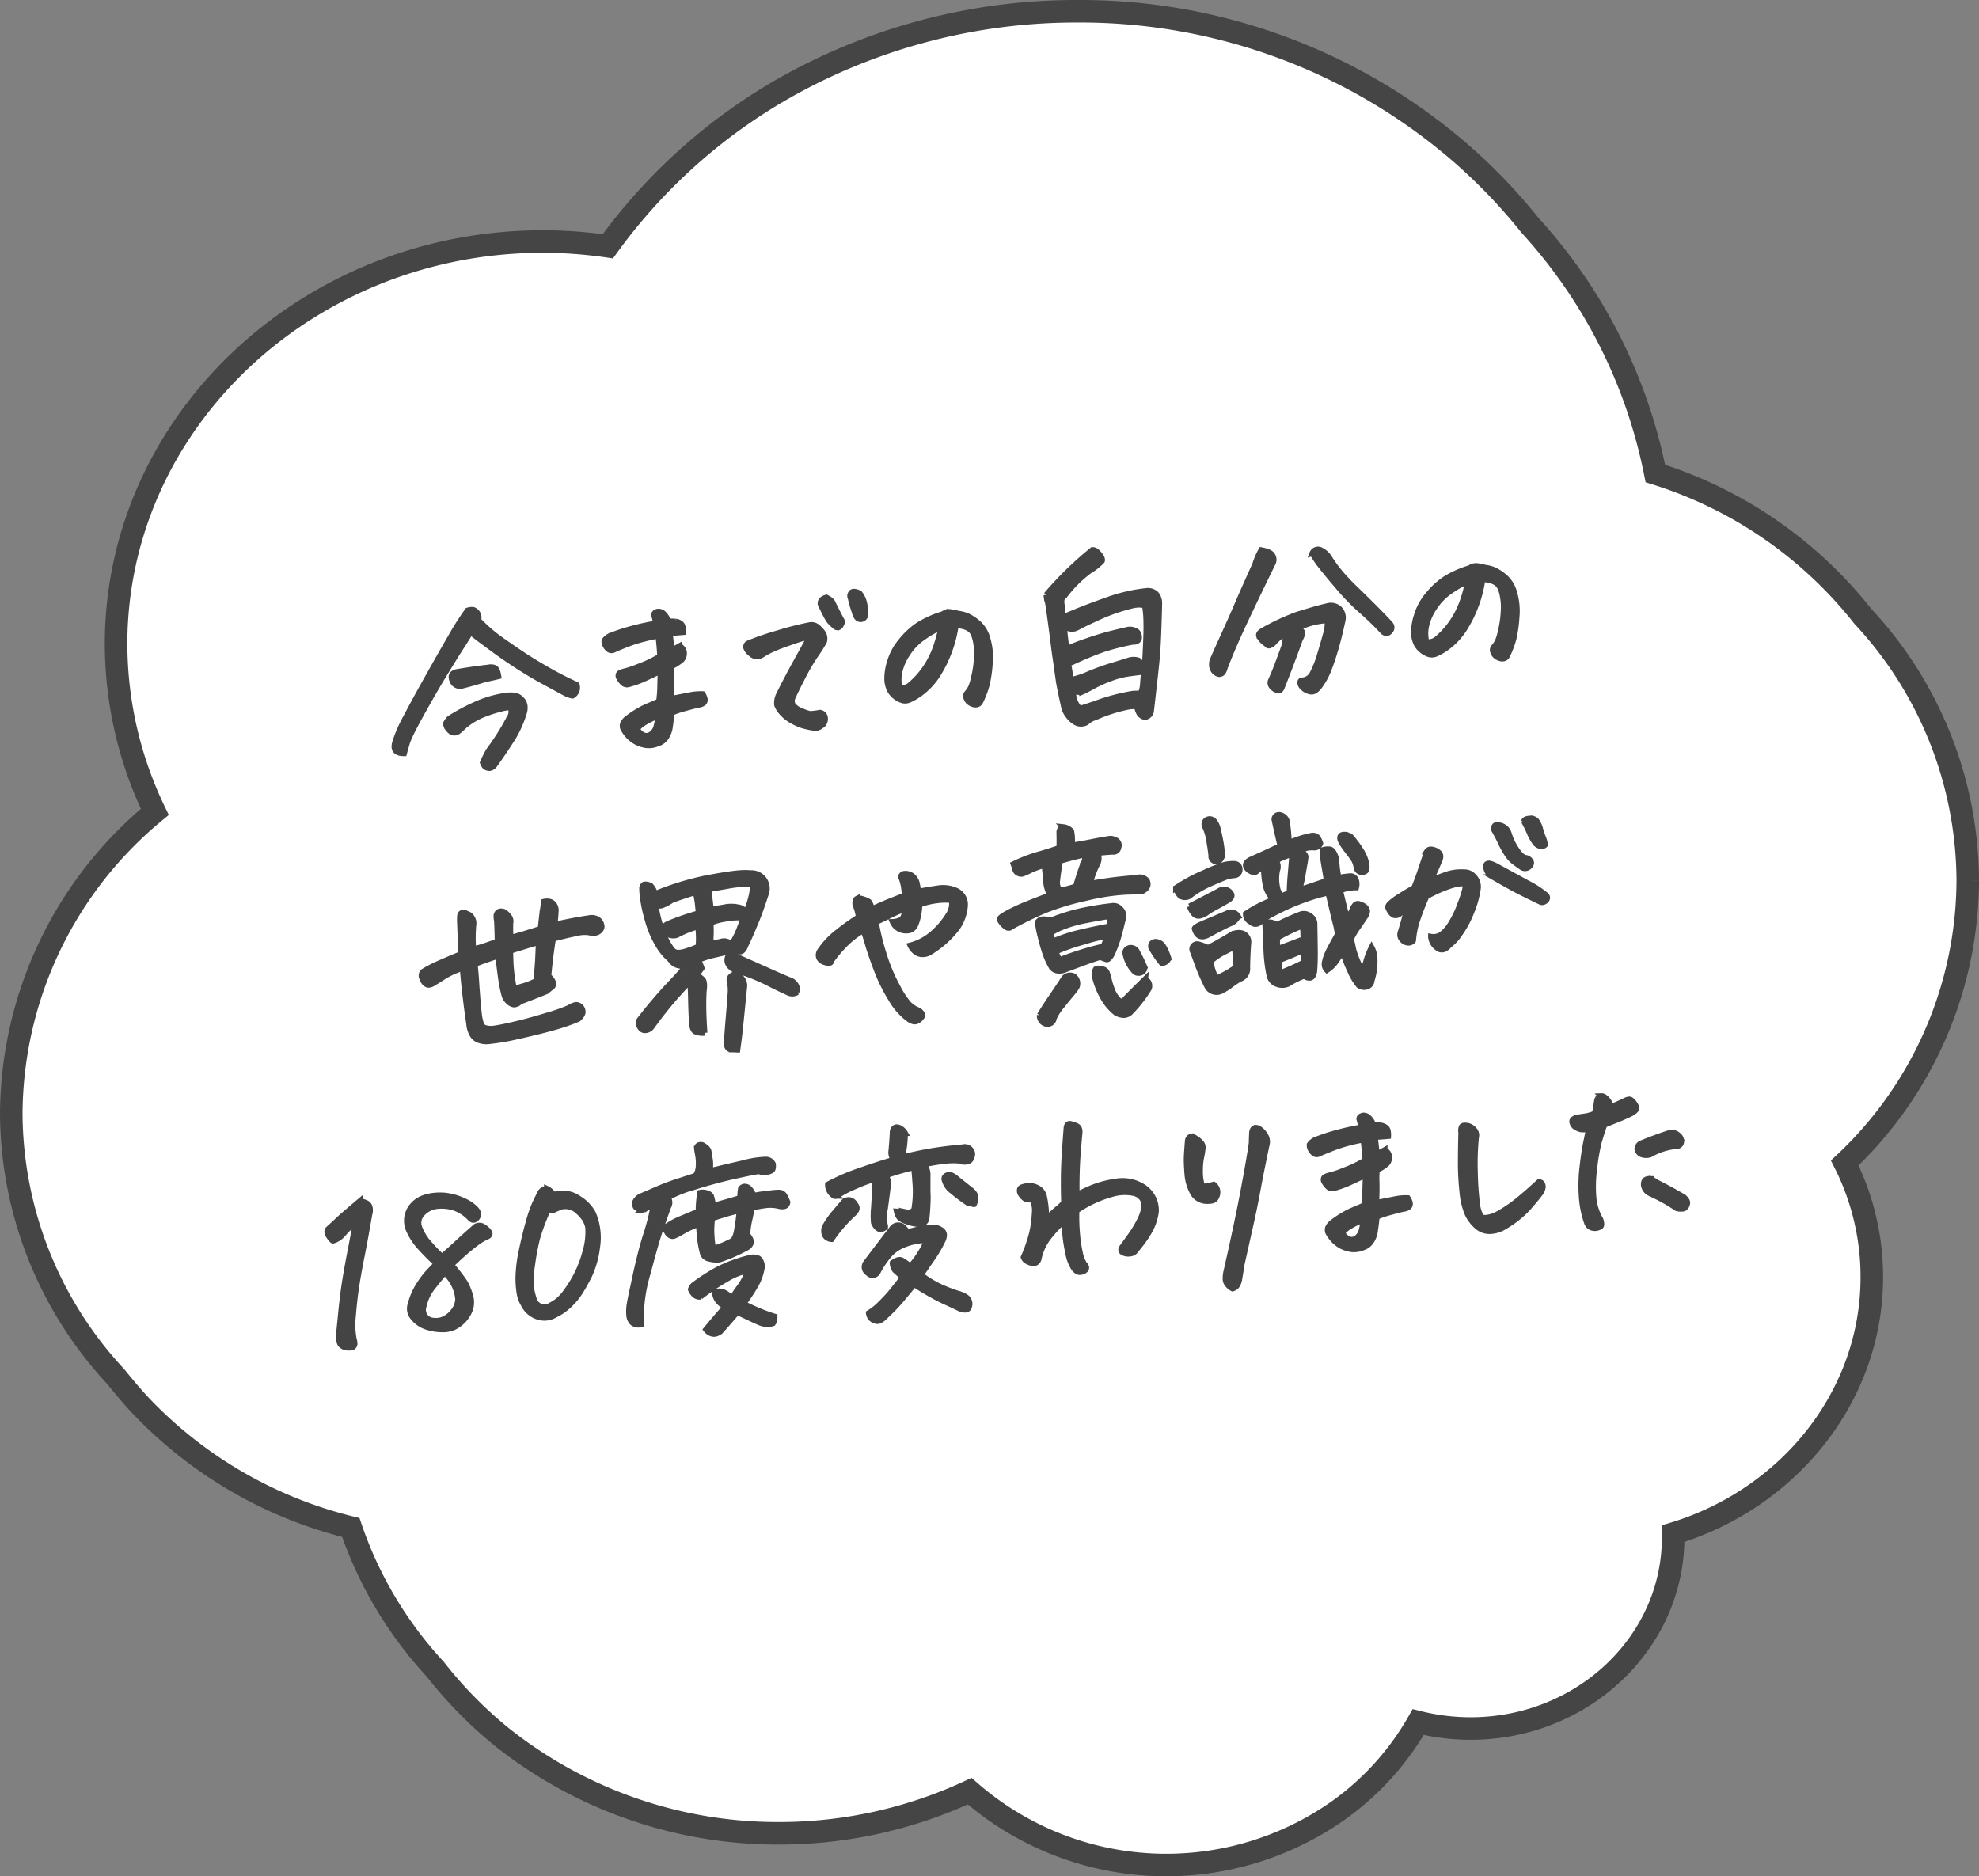
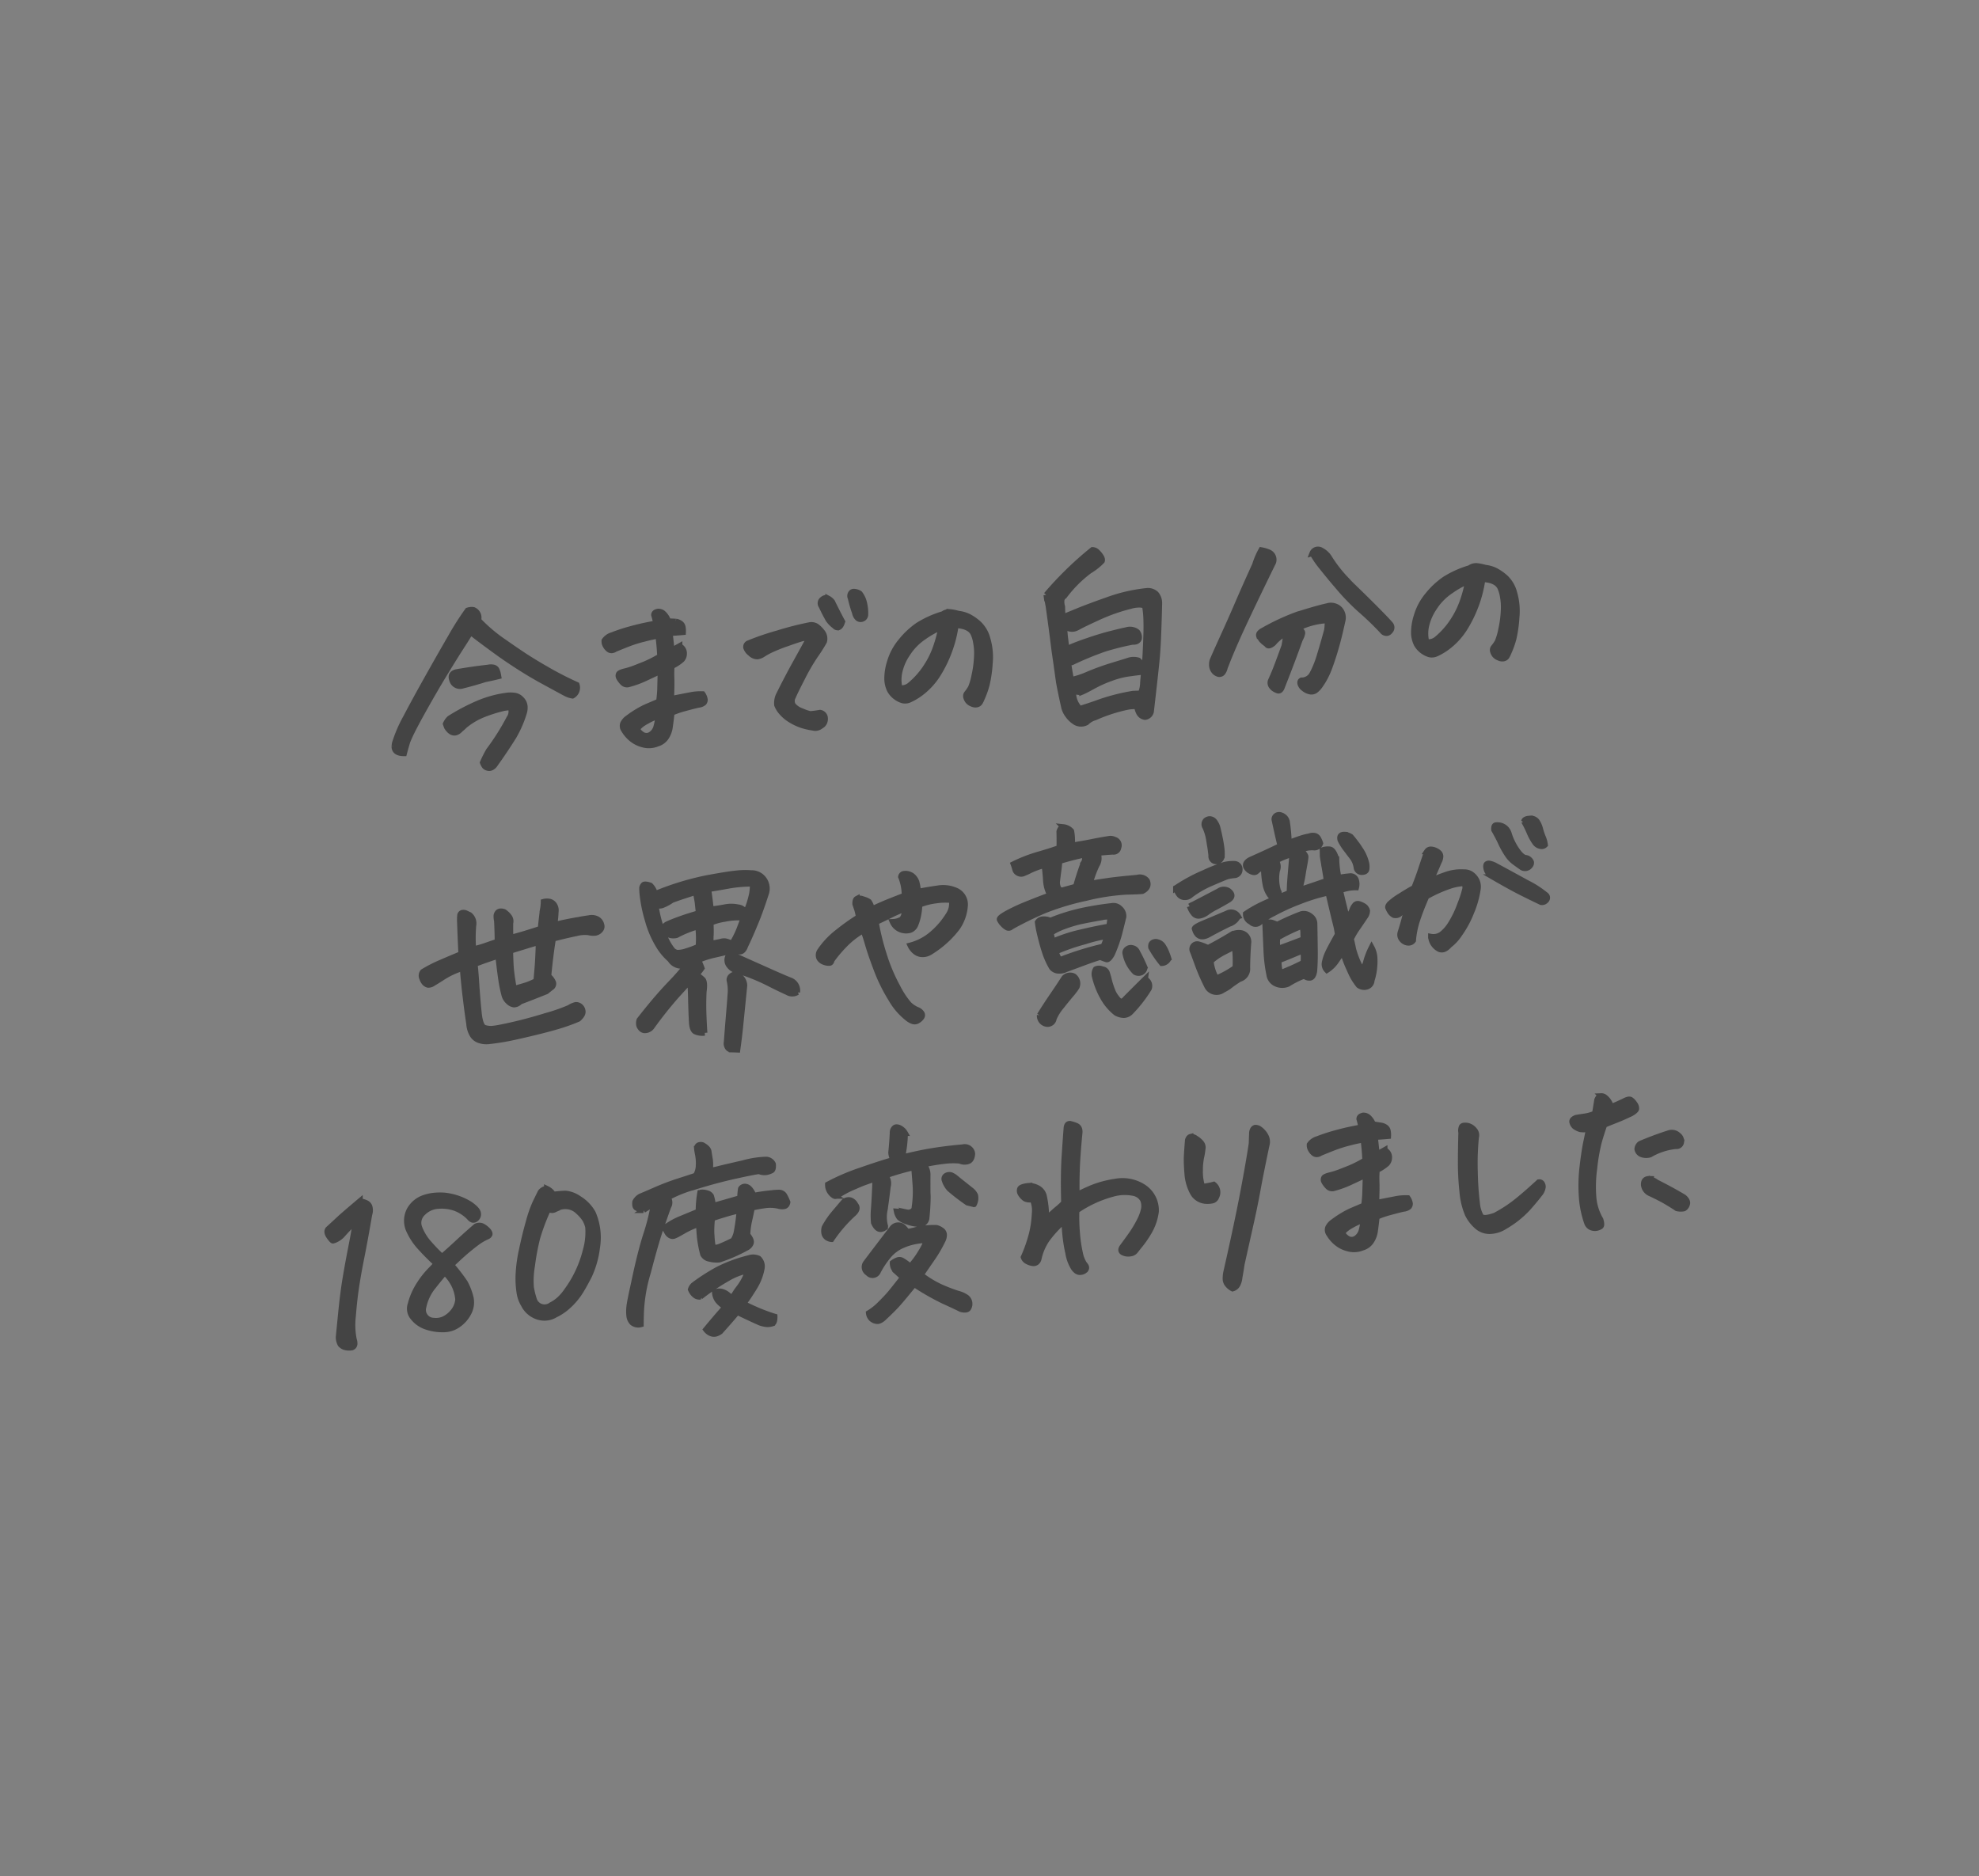
<svg xmlns="http://www.w3.org/2000/svg" width="175.598" height="166.492" viewBox="0 0 175.598 166.492">
  <rect x="0" y="0" width="175.598" height="166.492" fill="#808080" stroke="none" />
  <g id="グループ_754" data-name="グループ 754" transform="translate(-9 -549)">
    <g id="グループ_730" data-name="グループ 730" transform="translate(10 550)">
      <g id="グループ_298" data-name="グループ 298" transform="translate(0)">
-         <path id="パス_12619" data-name="パス 12619" d="M173.6,77.125A34.577,34.577,0,0,0,164.3,53.7a37.8,37.8,0,0,0-18.42-12.684,45.846,45.846,0,0,0-11.126-22.029,49.579,49.579,0,0,0-6.025-6.3A51.572,51.572,0,0,0,94.556,0,52.6,52.6,0,0,0,69.239,6.454a49.557,49.557,0,0,0-16.305,14.4,40.453,40.453,0,0,0-5.761-.424C26.295,20.434,9.3,36.457,9.3,56.143a34.313,34.313,0,0,0,3.436,14.9A34.955,34.955,0,0,0,0,97.758a34.488,34.488,0,0,0,9.276,23.4c.661.822,1.348,1.645,2.061,2.417a38.261,38.261,0,0,0,18.79,10.965A35.106,35.106,0,0,0,37.606,147.1a37.45,37.45,0,0,0,5.92,6.03,39.293,39.293,0,0,0,24.6,8.547,40.048,40.048,0,0,0,16.913-3.738,26.489,26.489,0,0,0,32.664,1.744,24.52,24.52,0,0,0,7.135-7.874,19.3,19.3,0,0,0,4.651.573c9.91,0,17.97-7.6,17.97-16.945v-.349c10.307-3.115,17.627-12.235,17.627-22.751a22.459,22.459,0,0,0-2.4-10.142A34.584,34.584,0,0,0,173.6,77.125" transform="translate(0 0)" fill="#fff" stroke="#454545" stroke-width="2" />
-       </g>
+         </g>
    </g>
    <path id="パス_14540" data-name="パス 14540" d="M-43.064-12.568a1.314,1.314,0,0,1,.281-.035.779.779,0,0,1,.246.035.746.746,0,0,1,.334.36.692.692,0,0,1,0,.571,13.613,13.613,0,0,0,2.127,2.145q.826.7,1.67,1.371.879.686,1.793,1.318A29.406,29.406,0,0,0-33.993-5.15a.814.814,0,0,1-.457.932,1.912,1.912,0,0,1-.589-.255q-.29-.185-2.118-1.4-1.143-.773-2.268-1.67-.65-.51-1.283-1.055-1.74-1.512-2.268-2.039-.158.246-.888,1.187t-1.775,2.364q-1.046,1.424-2.294,3.27-.826,1.23-1.2,1.881-.176.316-.264.492-.211.527-.387,1.02-.861-.07-.809-.686a2.111,2.111,0,0,1,.07-.3A12.034,12.034,0,0,1-49.33-3.612q.905-1.415,2.2-3.313t2.364-3.419A25.725,25.725,0,0,1-43.064-12.568Zm3.041,8.895q-.246,0-.562.018a12.6,12.6,0,0,0-1.925.422,6.162,6.162,0,0,0-1.731.844,2.75,2.75,0,0,1-.352.264q-.7.65-1.2-.264a3.185,3.185,0,0,1-.088-.316,1.53,1.53,0,0,1,.387-.457,18.078,18.078,0,0,1,2.61-1.1,9.783,9.783,0,0,1,2.7-.483,2.792,2.792,0,0,1,.624.07A1,1,0,0,1-39-4.3a1,1,0,0,1,.246.633,1.5,1.5,0,0,1-.123.606,9.888,9.888,0,0,1-1.09,2Q-40.9.176-41.886,1.318a.723.723,0,0,1-.264.185.453.453,0,0,1-.36.009.516.516,0,0,1-.255-.176A1.348,1.348,0,0,1-42.905,1a10.522,10.522,0,0,1,.615-1,21.194,21.194,0,0,0,2.074-2.725A1.01,1.01,0,0,0-40.023-3.674Zm-.826-2.83-.475.07q-.387.053-.721.088-1.02.229-2.021.387a.73.73,0,0,1-.914-.58q-.158-.58.457-.668,1.424-.123,2.83-.158a1.017,1.017,0,0,1,.431.026.417.417,0,0,1,.325.308,1.536,1.536,0,0,1,.07.334Zm14.366.791q-.7.264-1.433.527a8.445,8.445,0,0,1-1.45.387.529.529,0,0,1-.562-.2,1.926,1.926,0,0,1-.281-.457.35.35,0,0,1,.018-.325q.07-.123.563-.2a7.153,7.153,0,0,0,.905-.2l.914-.272a10.859,10.859,0,0,0,1.4-.571q.018-.51.018-.905t-.018-.923a11.8,11.8,0,0,0-1.2.149A12.081,12.081,0,0,0-29.04-8.4q-.606.176-1.274.387a.647.647,0,0,1-.316.088.42.42,0,0,1-.3-.141,1.074,1.074,0,0,1-.229-.352.755.755,0,0,1-.053-.422,1.26,1.26,0,0,1,.729-.431,15.632,15.632,0,0,1,1.644-.387,22.145,22.145,0,0,1,2.32-.308,5.094,5.094,0,0,0-.105-.756q.018-.211.281-.264A.332.332,0,0,1-26.236-11a.682.682,0,0,1,.4.158,1.557,1.557,0,0,1,.422.773q.51.07.668.088a.99.99,0,0,1,.378.185.507.507,0,0,1,.193.352,1.785,1.785,0,0,1-.009.466q-.6,0-1.178-.018.018.563.035,1.529.334-.141.721-.316a.847.847,0,0,1,.255.264.7.7,0,0,1,.088.457.783.783,0,0,1-.237.492,3.758,3.758,0,0,1-.949.51A8.67,8.67,0,0,0-25.56-5.01q-.026.545-.185,1.828.949-.105,1.661-.176a4.665,4.665,0,0,1,1.151,0,1.16,1.16,0,0,1,.158.519.444.444,0,0,1-.114.255.849.849,0,0,1-.483.149q-.387.044-1.23.2a7.82,7.82,0,0,0-1.213.3q-.123.65-.246,1.16a2.189,2.189,0,0,1-.4.914,1.4,1.4,0,0,1-.87.545A1.957,1.957,0,0,1-28.592.65a2.556,2.556,0,0,1-1.02-.642,2.918,2.918,0,0,1-.554-.791.614.614,0,0,1-.044-.571,1.273,1.273,0,0,1,.492-.475,9.059,9.059,0,0,1,.87-.483,7.242,7.242,0,0,1,.976-.4q.492-.158,1.02-.334.141-.65.193-1.1T-26.483-5.713Zm-.545,3.955a5.613,5.613,0,0,0-1.09.387A2.64,2.64,0,0,0-29-.791a1.262,1.262,0,0,0,.5.6.694.694,0,0,0,.677,0,1.194,1.194,0,0,0,.554-.686A5.52,5.52,0,0,0-27.027-1.758Zm13.909-5.678a.943.943,0,0,0-.58-.07q-.334.053-1.406.334a14.189,14.189,0,0,0-1.529.466,6.382,6.382,0,0,0-.677.308,1.159,1.159,0,0,1-.5.141.871.871,0,0,1-.58-.325,1.081,1.081,0,0,1-.343-.545.358.358,0,0,1,.2-.36,23.708,23.708,0,0,1,2.689-.668,27.722,27.722,0,0,1,2.865-.475.853.853,0,0,1,.694.211,2.723,2.723,0,0,1,.448.571.937.937,0,0,1,.053.782,13.745,13.745,0,0,1-.9,1.178,17.752,17.752,0,0,0-1.3,1.846q-.756,1.2-.984,1.635a.738.738,0,0,0-.053.738,1.784,1.784,0,0,0,.747.589,3.779,3.779,0,0,0,.694.308A7.49,7.49,0,0,0-12.7-.809a.518.518,0,0,1,.272.158.509.509,0,0,1,.132.308.772.772,0,0,1-.079.4.63.63,0,0,1-.343.316.77.77,0,0,1-.721.1,6.071,6.071,0,0,1-.94-.3A4.78,4.78,0,0,1-15.3-.352a3.312,3.312,0,0,1-.791-.773,2.172,2.172,0,0,1-.352-.694,1.679,1.679,0,0,1,.229-.87q.914-1.494,1.775-2.769T-13.118-7.436Zm3.094-1.248q-.158.4-.352.466a.311.311,0,0,1-.352-.132,2.6,2.6,0,0,1-.51-.615q-.281-.615-.51-1.248a.431.431,0,0,1,.07-.545q.334-.264.58-.088a1.115,1.115,0,0,1,.334.334Q-10.376-9.492-10.024-8.684Zm1.178-.686a10.651,10.651,0,0,1-.264-1.336.424.424,0,0,1,.158-.51.349.349,0,0,1,.158-.035,1.025,1.025,0,0,1,.527.211,2.107,2.107,0,0,1,.316.835,3.792,3.792,0,0,1,.018,1.1.4.4,0,0,1-.308.334.4.4,0,0,1-.4-.105A.873.873,0,0,1-8.847-9.369ZM-.018-7.488A10.786,10.786,0,0,1-.8-5.238a11.105,11.105,0,0,1-1.213,2,6.211,6.211,0,0,1-1.7,1.521,5.088,5.088,0,0,1-.967.457.955.955,0,0,1-.6.018,1.84,1.84,0,0,1-.571-.343,1.911,1.911,0,0,1-.5-.659,2.4,2.4,0,0,1-.158-1,4.932,4.932,0,0,1,.378-1.521,5.091,5.091,0,0,1,1.143-1.74A7.161,7.161,0,0,1-3.366-7.778a8.874,8.874,0,0,1,2.294-.8A.957.957,0,0,1-.6-8.719h.105a4,4,0,0,1,.448.105q.167.053.36.123a2.78,2.78,0,0,1,.879.343,4.323,4.323,0,0,1,.826.694,2.835,2.835,0,0,1,.668,1.424A5.727,5.727,0,0,1,2.7-3.858a11.482,11.482,0,0,1-.431,1.846,7.818,7.818,0,0,1-.58,1.257,1.762,1.762,0,0,1-.2.316.453.453,0,0,1-.255.123A.63.63,0,0,1,.835-.4a.879.879,0,0,1-.36-.281.925.925,0,0,1-.141-.352.379.379,0,0,1,.088-.334,3.711,3.711,0,0,0,.4-.483,5.535,5.535,0,0,0,.4-1.028,9.351,9.351,0,0,0,.369-1.635,5.137,5.137,0,0,0,.035-1.318,2.924,2.924,0,0,0-.167-.8,1.084,1.084,0,0,0-.343-.448,1.712,1.712,0,0,0-.536-.272A3.358,3.358,0,0,0-.018-7.488ZM-5.467-2.373a1.188,1.188,0,0,0,1-.229,7.217,7.217,0,0,0,1.512-1.45A7.855,7.855,0,0,0-1.881-5.871a10.991,10.991,0,0,0,.545-1.547,7.7,7.7,0,0,0-1.564.7A5.1,5.1,0,0,0-4.526-5.326a4.637,4.637,0,0,0-.853,1.608A3.172,3.172,0,0,0-5.467-2.373Zm13.681-7.1a30.839,30.839,0,0,1,4.43-3.621.584.584,0,0,1,.316.132,1.761,1.761,0,0,1,.334.431q.193.316.105.492a5.29,5.29,0,0,1-1.178.773A10.943,10.943,0,0,0,9.8-9.229a.528.528,0,0,0-.281.4,1.6,1.6,0,0,0,.018.527Q9.5-7.8,9.5-7.383q.211-.053,1.274-.387t2.874-.8a14.58,14.58,0,0,1,3.48-.483,1.062,1.062,0,0,1,.791.334,1.254,1.254,0,0,1,.229.809q-.07.686-.272,2.338T17.5-2.979q-.167.94-.923,4.632a.623.623,0,0,1-.58.439.707.707,0,0,1-.527-.51,1.212,1.212,0,0,1-.088-.492,3.134,3.134,0,0,0-1-.009,14,14,0,0,0-2.795.659,1.714,1.714,0,0,0-.791.369,1.009,1.009,0,0,1-1.055-.141,2.335,2.335,0,0,1-.562-.659A1.938,1.938,0,0,1,8.9.475Q8.741-.7,8.653-1.635q-.035-.615-.088-1.687-.035-.562-.07-1.23-.07-2-.176-3.92Q8.267-9.018,8.214-9.475ZM15.6-7.84a16.1,16.1,0,0,0-2.76.686q-1.248.439-1.934.721a2.309,2.309,0,0,1-.387.149.891.891,0,0,1-.492-.018.854.854,0,0,1-.475-.36v.949q.035.949.035,1.178a19.178,19.178,0,0,1,2.021-.58l.123-.035q1.178-.281,1.969-.4.844-.141,1.318-.193a1.065,1.065,0,0,1,.949.246.755.755,0,0,1,.105.615q-.141.3-.6.229a23.167,23.167,0,0,0-2.566.413,28.207,28.207,0,0,0-2.883.905.416.416,0,0,1-.387-.035q.018.563.123,1.6a7.722,7.722,0,0,0,1.591-.378q1.081-.343,2.206-.58t1.424-.308a1.421,1.421,0,0,1,.879.07.586.586,0,0,1,.167.272.455.455,0,0,1,.009.316,4.574,4.574,0,0,0-.141.466q-.65.018-1.2.053a7.708,7.708,0,0,0-1.4.255,10.868,10.868,0,0,0-1.626.563q-.782.343-1.037.422a1.041,1.041,0,0,1-.747-.2A1.931,1.931,0,0,0,10.147.633.252.252,0,0,0,10.5.809q.633-.141,1.266-.3a17.562,17.562,0,0,1,3.357-.58q.422.018.686.035a2.7,2.7,0,0,0,.272-.914q.1-.615.2-1.072t.246-1.494q.141-1.037.22-1.714t.114-1.327a8.253,8.253,0,0,0-.018-1.213,2.373,2.373,0,0,0-.387-.105A2.723,2.723,0,0,0,15.6-7.84ZM31.756.615a1.979,1.979,0,0,1-.422.4.606.606,0,0,1-.536.1,1.265,1.265,0,0,1-.545-.325.772.772,0,0,1-.272-.466q-.018-.22.141-.272a1.047,1.047,0,0,0,1.011-.51A8.538,8.538,0,0,0,31.9-1.969q.387-.949.861-2.232a6.355,6.355,0,0,0,.123-.844,6.5,6.5,0,0,0-2.725.475q.457.246.4.475a1.719,1.719,0,0,1-.255.51Q29.471-1.758,28.363.457q-.211.492-.527.264a.976.976,0,0,1-.4-.352A.516.516,0,0,1,27.4-.158q.352-.615.694-1.327t.765-1.626A8.573,8.573,0,0,0,29.1-4.166a2.1,2.1,0,0,0-.387.114,4.541,4.541,0,0,0-.65.466.966.966,0,0,1-.4.281q-.255.105-.343-.105a2.4,2.4,0,0,1-.422-.422q-.105-.176-.193-.352a.285.285,0,0,1,.1-.29.9.9,0,0,1,.272-.167,20.064,20.064,0,0,1,3.252-1.178q.193-.035.352-.07,1.547-.334,2.268-.422a1.1,1.1,0,0,1,.747.088.975.975,0,0,1,.5.536,1.114,1.114,0,0,1,.035.729q-.457,1.477-.844,2.47T32.626-.729A6.557,6.557,0,0,1,31.756.615ZM26.9-10.529a6.544,6.544,0,0,1,.668-1.248,3.163,3.163,0,0,1,.668.264.713.713,0,0,1,.211,1.055q-2.127,3.533-3.393,5.748Q23.986-2.795,23.565-1.9a2.409,2.409,0,0,0-.123.246,1.13,1.13,0,0,1-.22.4.373.373,0,0,1-.413.105.864.864,0,0,1-.264-.176.9.9,0,0,1-.229-.721,1.043,1.043,0,0,1,.141-.457q.369-.686,1.169-2.1t1.521-2.76Q25.867-8.7,26.9-10.529Zm5.15-.562a.547.547,0,0,1,.826-.193,1.82,1.82,0,0,1,.615.65A11.834,11.834,0,0,0,34.9-8.455q.211.281.439.545,1.178,1.354,1.986,2.329T38.4-4.236a.44.44,0,0,1-.088.633.36.36,0,0,1-.36.132.458.458,0,0,1-.308-.22A26.355,26.355,0,0,0,35.8-5.8a20.526,20.526,0,0,1-1.74-2.162q-.686-.949-1.494-2.18Q32.3-10.582,32.055-11.092Zm14.858,3.6a10.786,10.786,0,0,1-.782,2.25,11.105,11.105,0,0,1-1.213,2,6.211,6.211,0,0,1-1.7,1.521,5.088,5.088,0,0,1-.967.457.955.955,0,0,1-.6.018,1.84,1.84,0,0,1-.571-.343,1.911,1.911,0,0,1-.5-.659,2.4,2.4,0,0,1-.158-1A4.932,4.932,0,0,1,40.8-4.772a5.091,5.091,0,0,1,1.143-1.74,7.161,7.161,0,0,1,1.617-1.266,8.874,8.874,0,0,1,2.294-.8.957.957,0,0,1,.475-.141h.105a4,4,0,0,1,.448.105q.167.053.36.123a2.78,2.78,0,0,1,.879.343,4.323,4.323,0,0,1,.826.694,2.835,2.835,0,0,1,.668,1.424,5.727,5.727,0,0,1,.009,2.171A11.482,11.482,0,0,1,49.2-2.013a7.818,7.818,0,0,1-.58,1.257,1.762,1.762,0,0,1-.2.316.453.453,0,0,1-.255.123.63.63,0,0,1-.4-.088.879.879,0,0,1-.36-.281.925.925,0,0,1-.141-.352.379.379,0,0,1,.088-.334,3.711,3.711,0,0,0,.4-.483,5.535,5.535,0,0,0,.4-1.028,9.351,9.351,0,0,0,.369-1.635,5.137,5.137,0,0,0,.035-1.318,2.924,2.924,0,0,0-.167-.8,1.084,1.084,0,0,0-.343-.448,1.712,1.712,0,0,0-.536-.272A3.358,3.358,0,0,0,46.913-7.488ZM41.464-2.373a1.188,1.188,0,0,0,1-.229,7.217,7.217,0,0,0,1.512-1.45A7.855,7.855,0,0,0,45.05-5.871a10.991,10.991,0,0,0,.545-1.547,7.7,7.7,0,0,0-1.564.7A5.1,5.1,0,0,0,42.4-5.326a4.637,4.637,0,0,0-.853,1.608A3.172,3.172,0,0,0,41.464-2.373ZM-41.8,16.7q.686-.123,1.125-.211t1.6-.352q.246-1.283.352-1.7a3.967,3.967,0,0,0,.123-.659,1.183,1.183,0,0,1,.193-.018,1.174,1.174,0,0,1,.4.07.7.7,0,0,1,.369.4.847.847,0,0,1,.035.536q-.035.3-.1.624t-.114.5q1.213-.176,2.162-.246.51-.053.932-.07a1.06,1.06,0,0,1,.668.114.737.737,0,0,1,.387.554.457.457,0,0,1-.123.457.716.716,0,0,1-.51.229,1.7,1.7,0,0,1-.571-.1,2.931,2.931,0,0,0-1.081-.009q-.809.088-2.092.3-.387,1.529-.7,3.27a1.406,1.406,0,0,1,.378.615.406.406,0,0,1-.229.422q-.272.176-.448.3-.58.176-1.3.387t-1.107.316a.763.763,0,0,1-.554.211.853.853,0,0,1-.483-.308,1.152,1.152,0,0,1-.3-.571,12.52,12.52,0,0,1-.158-1.266q-.018-.3-.035-.633-.035-.738-.053-1.652-1.143.264-2.127.545.018.932-.018,2.127v.246q-.018,1.055,0,2.057.035,1.107.369,1.266A1.8,1.8,0,0,0-44,24.6q.475-.009,1.8-.193t2.979-.536a15.825,15.825,0,0,0,2.074-.527,1.821,1.821,0,0,1,.58-.2.55.55,0,0,1,.36.132.631.631,0,0,1,.22.457q.035.316-.439.668-.51.176-1.266.36t-2.074.4q-1.318.211-2.487.36a19.961,19.961,0,0,1-2.171.167,1.956,1.956,0,0,1-.905-.149,1.119,1.119,0,0,1-.633-.642,2.149,2.149,0,0,1-.167-.9q-.07-1.072-.105-2.25-.053-1.3-.035-2.725a7.008,7.008,0,0,0-1.749.615q-.729.387-.94.475a.745.745,0,0,1-.5.123.653.653,0,0,1-.264-.176,1.187,1.187,0,0,1-.211-.457.551.551,0,0,1,.114-.562,11.973,11.973,0,0,1,1.661-.677q.976-.325,1.872-.606.07-1.758.141-3.041.018-.176.053-.378a.265.265,0,0,1,.281-.22.523.523,0,0,1,.272.079q.132.079.29.167a.959.959,0,0,1,.264.949,12.973,12.973,0,0,0-.193,2.109,8.791,8.791,0,0,0,1.107-.211q.545-.141,1.09-.264.07-.914.105-1.846a1.723,1.723,0,0,1,0-.492q.158-.475.7-.246a1.75,1.75,0,0,1,.413.466.67.67,0,0,1,.062.589Q-41.769,16.105-41.8,16.7Zm2.443.615q-1.213.246-2.566.545-.053.809-.07,1.441,0,.439.018.809.053.861.088,1.125,1.072-.193,1.38-.29t.642-.22q.264-1.406.369-2.25.053-.4.088-.668Q-39.379,17.477-39.361,17.318Zm13.98,2.813a5.448,5.448,0,0,1,.246.738,4.7,4.7,0,0,1-.527.545,3.1,3.1,0,0,1,.527.475q.193.229,0,1.072-.141,1.02-.193,2.083t-.053,1.573a1.56,1.56,0,0,1-.817-.193q-.255-.176-.237-.844.035-1.02.105-2.065t.053-1.591q-.176.141-1.257,1.143a35,35,0,0,0-2.5,2.637.777.777,0,0,1-.589.229q-.325-.018-.483-.439a.863.863,0,0,1,.053-.51q1.547-1.67,2.874-2.848a21.779,21.779,0,0,0,1.767-1.687,1.388,1.388,0,0,1-.211.053,1.16,1.16,0,0,1-1.23-.633,5.189,5.189,0,0,1-.993-1.468,8.786,8.786,0,0,1-.7-2.206,12.9,12.9,0,0,1-.255-2,6.7,6.7,0,0,1,.009-.879.533.533,0,0,1,.141-.246q.114-.123.606.088a1.5,1.5,0,0,1,.352.791,24.7,24.7,0,0,1,4.658-1q1.986-.193,2.777-.193a6.339,6.339,0,0,1,1.213.088,1.339,1.339,0,0,1,1.134.729A1.38,1.38,0,0,1-18.9,14.84q-.369.879-.721,1.617-.229.492-.457.914-.562,1.09-1.037,1.881a.92.92,0,0,1-.237.343.364.364,0,0,1-.325.1,2,2,0,0,1-.334-.1,1.48,1.48,0,0,0-.642.018q-.483.079-1.266.185A8.024,8.024,0,0,0-25.381,20.131Zm.246-2.971a9.422,9.422,0,0,0-1.969.6,1.069,1.069,0,0,1-.967-.316q-.334-.475.211-.721.492-.176,1.23-.369t1.652-.369q-.018-.756-.018-.905t-.088-.976q-1.441.316-2.18.527a3.618,3.618,0,0,1-.765.343.8.8,0,0,1-.694-.044,11.716,11.716,0,0,0,.176,1.468,8.7,8.7,0,0,0,.422,1.529,5.081,5.081,0,0,0,.492,1.046.745.745,0,0,0,.466.343,2.426,2.426,0,0,0,.809-.07,8.3,8.3,0,0,0,1.1-.308A8.7,8.7,0,0,0-25.135,17.16Zm4.324-.861a6.819,6.819,0,0,0,.571-1.257,3.88,3.88,0,0,0,.255-1.239,11.552,11.552,0,0,0-2.206,0q-1.169.105-1.749.141.053.756.07,1.793.668-.018,1.257-.079a2.881,2.881,0,0,1,1.143.105A.864.864,0,0,1-20.811,16.3ZM-22.6,28.357q-.264-.035-.519-.062a.4.4,0,0,1-.352-.255.649.649,0,0,1-.026-.457q.158-.984.378-2.259t.325-1.934a3.906,3.906,0,0,0,.018-1.222.416.416,0,0,1,.22-.387.425.425,0,0,1,.448-.053,1.01,1.01,0,0,1,.615,1.02q-.58,3.076-.721,3.806T-22.6,28.357Zm5.73-4.623a.845.845,0,0,1-.879-.07q-.809-.457-1.731-1.037a18.174,18.174,0,0,0-2.435-1.23,1.238,1.238,0,0,1-.791-.58.758.758,0,0,1-.018-.756.553.553,0,0,1,.65,0q2.021,1.125,3.1,1.723t1.538.826A.968.968,0,0,1-16.874,23.734Zm-6.363-5.062a.886.886,0,0,1,.448.009,2.419,2.419,0,0,1,.519.255,7.636,7.636,0,0,0,.861-1.441q.176-.352.352-.756a5.688,5.688,0,0,0-1.661-.044,5.189,5.189,0,0,0-1.274.237q-.035.791-.088,1.125a4.507,4.507,0,0,0-.053.7q.369-.018.615-.053Q-23.342,18.689-23.237,18.672Zm13.61-1.705q.738-.281,1.485-.51t1.5-.439a4.791,4.791,0,0,0-.009-.87,4.042,4.042,0,0,0-.167-.817.314.314,0,0,1,.334-.246h.105a1.1,1.1,0,0,1,.545.229,1.232,1.232,0,0,1,.352.58,4.112,4.112,0,0,1,.07.879q.809-.088,1.758-.141A2.833,2.833,0,0,1-2,16a1.348,1.348,0,0,1,.633,1.371,3.911,3.911,0,0,1-.861,1.9,8.7,8.7,0,0,1-2.531,1.916,1.233,1.233,0,0,1-.668.167,1.018,1.018,0,0,1-.65-.246,1.565,1.565,0,0,1-.439-.642,4.831,4.831,0,0,0,2.127-.923,7.009,7.009,0,0,0,1.45-1.433,1.834,1.834,0,0,0,.431-1.318A5.125,5.125,0,0,0-3.87,16.7a5.854,5.854,0,0,0-1.521.246,4.915,4.915,0,0,1-.167.861,4.293,4.293,0,0,1-.325.844.836.836,0,0,1-.519.457,1.3,1.3,0,0,1-.791-.088A1.284,1.284,0,0,1-7.9,18.25a1.735,1.735,0,0,0,.791-.141q.264-.141.422-.914a11.267,11.267,0,0,0-1.23.4q-.562.22-1.459.554a21.5,21.5,0,0,0,.457,2.927,15.537,15.537,0,0,0,.932,2.909A7.853,7.853,0,0,0-7.1,25.65a2.454,2.454,0,0,0,.659.545.807.807,0,0,1,.378.316.308.308,0,0,1-.009.387,1,1,0,0,1-.369.281.507.507,0,0,1-.431.018,1.455,1.455,0,0,1-.4-.264,5.858,5.858,0,0,1-1.362-1.881,14.816,14.816,0,0,1-1.055-2.716q-.4-1.415-.571-2.285t-.3-1.274A7.269,7.269,0,0,0-12.421,20a10.946,10.946,0,0,0-1.16,1.169q-.053.211-.193.229a1.04,1.04,0,0,1-.448-.105.8.8,0,0,1-.439-.387.654.654,0,0,1,.114-.65,7.246,7.246,0,0,1,1.731-1.538,19.418,19.418,0,0,1,1.96-1.151,5,5,0,0,0-.079-.633q-.044-.193-.132-.545.018-.387.185-.457a.806.806,0,0,1,.554.088,1.71,1.71,0,0,1,.492.264A1.68,1.68,0,0,1-9.626,16.967ZM7.412,12.994q.07-.6.123-1.441.123-.352.4-.369a1.094,1.094,0,0,1,.668.422,4.075,4.075,0,0,1,.018.659,2.953,2.953,0,0,1-.088.606q.9-.053,1.758-.149t1.652-.149a.831.831,0,0,1,.422.123.516.516,0,0,1,.281.721.434.434,0,0,1-.545.334q-.773-.018-1.336,0a1.123,1.123,0,0,1-.176,1.055,9.319,9.319,0,0,0-.738,1.582q.7-.053,1.6-.105t2.619-.053a.8.8,0,0,1,.844.352q.193.6-.492.879-.176.018-1.45-.062a19.41,19.41,0,0,0-3.586.237,22.733,22.733,0,0,0-3.762.782A30.453,30.453,0,0,0,2.56,19.6a.32.32,0,0,1-.4.026,1.515,1.515,0,0,1-.369-.378,1.3,1.3,0,0,1-.211-.387q-.018-.158.712-.483a16.607,16.607,0,0,1,1.846-.668q1.116-.343,2.1-.606a2.953,2.953,0,0,1-.264-1.345q.018-.747-.018-1.345a6.82,6.82,0,0,0-1.529.439q-.211.07-.4.132a.532.532,0,0,1-.422-.062.512.512,0,0,1-.272-.387q-.044-.264-.1-.457a13.372,13.372,0,0,1,2.215-.65Q6.515,13.223,7.412,12.994Zm-.088,1.178q-.053.369-.158.835t-.185.853A1.126,1.126,0,0,0,7,16.492a.406.406,0,0,0,.325.281q.844-.158,1.248-.229.439-1.16.861-2.021a.744.744,0,0,0,.123-.721Q8.589,13.908,7.324,14.172ZM6.058,19.357a16.761,16.761,0,0,1,2.769-.615,26.573,26.573,0,0,1,2.8-.211.8.8,0,0,1,.7.316.866.866,0,0,1,.229.738q-.264.791-.519,1.512a12.366,12.366,0,0,1-.8,1.723q-.334.475-.519.4t-.536-.255q-.65.141-1.485.369l-1.661.457a1.258,1.258,0,0,1-.615.07.805.805,0,0,1-.6-.352,6.944,6.944,0,0,1-.483-1.371q-.167-.7-.29-1.538a9.393,9.393,0,0,1-.123-1.2.572.572,0,0,1,.527-.22A1.351,1.351,0,0,1,6.058,19.357Zm5.15.967.193-.809a1.654,1.654,0,0,0-.756-.044q-.615.044-1.573.149a11.113,11.113,0,0,0-1.775.334,6.114,6.114,0,0,0-1.292.492q.053.422.105.773a13.6,13.6,0,0,1,2.461-.58Q9.978,20.43,11.209,20.324Zm-.246.844a12.009,12.009,0,0,0-2,.3,18.206,18.206,0,0,0-2.654.668,2.346,2.346,0,0,0,.281.773,27.738,27.738,0,0,1,3.955-.861A8.05,8.05,0,0,0,10.962,21.168Zm3.023,4.1a.655.655,0,0,1,.264.861,11.894,11.894,0,0,1-1.775,1.916.881.881,0,0,1-.642.237,1.47,1.47,0,0,1-.677-.255,4.632,4.632,0,0,1-.967-1.318,7.143,7.143,0,0,1-.65-2.145A.832.832,0,0,1,9.7,24a.674.674,0,0,1,.563.053.485.485,0,0,1,.4.36q.062.272.1.483a7.151,7.151,0,0,0,.29,1.274,2.725,2.725,0,0,0,.413.729q.264.334.65-.07Q13.177,25.932,13.986,25.264Zm-9.6,2.373q.615-.826,1.23-1.573t1.23-1.538a.728.728,0,0,1,.861-.07.8.8,0,0,1,.176.967,5.281,5.281,0,0,1-.58.642q-.4.4-.94.967a4.49,4.49,0,0,0-.747.993.562.562,0,0,1-.686.439A.728.728,0,0,1,4.388,27.637Zm9.65-3.41a.524.524,0,0,1-.334.413.6.6,0,0,1-.545-.079,3.121,3.121,0,0,1-.721-1.687.366.366,0,0,1,.185-.4.488.488,0,0,1,.466-.07.591.591,0,0,1,.422.422Q13.775,23.418,14.039,24.227Zm2.18-.6a.691.691,0,0,1-.633.352,9.349,9.349,0,0,1-.826-1.477q-.018-.334.211-.422a.485.485,0,0,1,.4,0,.8.8,0,0,1,.439.352,3.672,3.672,0,0,1,.211.466A5.738,5.738,0,0,1,16.218,23.629Zm2.272-4.465q1.371-.562,2.707-1.125a.774.774,0,0,1,.861.07q.527.51-.158.826-.633.3-1.134.51a5.783,5.783,0,0,0-.835.422,1.549,1.549,0,0,1-.624.211.55.55,0,0,1-.536-.272A1.777,1.777,0,0,1,18.491,19.164Zm1.318,3.814q1.02-.422,2.021-.914a1.385,1.385,0,0,1,.932-.158.8.8,0,0,1,.633.984q-.176,1.072-.281,2.145a.945.945,0,0,1-.773.949,10.287,10.287,0,0,0-1.037.6,5.318,5.318,0,0,1-.527.246.947.947,0,0,1-1.389-.527,17.31,17.31,0,0,1-.65-1.951l-.229-.844-.088-.316a.444.444,0,0,1,.563-.6,4.249,4.249,0,0,1,.615.281Zm2.25,1.969a12.248,12.248,0,0,0,.105-1.863q-.4.158-1.028.413a5.728,5.728,0,0,0-1.2.677,3.8,3.8,0,0,0,.352,1.564A8.6,8.6,0,0,0,22.059,24.947Zm-4.641-7.506a15.049,15.049,0,0,1,2.593-1.125,16.069,16.069,0,0,1,1.863-.554,3.553,3.553,0,0,1,.905-.009.478.478,0,0,1,.422.545.5.5,0,0,1-.51.475,3.4,3.4,0,0,0-.615.044q-.229.044-1.433.448a8.688,8.688,0,0,0-1.96.9.757.757,0,0,1-.6.158.637.637,0,0,1-.475-.343A1.615,1.615,0,0,1,17.419,17.441Zm5.273,2.988a1.3,1.3,0,0,1-.844.6q-.967.369-1.916.791-.984.422-1.178-.65.07-.158.835-.4t2.171-.7A.722.722,0,0,1,22.692,20.43Zm-.967-5.467a.5.5,0,0,1-.545.439.451.451,0,0,1-.387-.562q-.018-.686-.079-1.38a4.559,4.559,0,0,0-.237-1.169.474.474,0,0,1,.123-.6.619.619,0,0,1,.3-.088.553.553,0,0,1,.422.229,1.617,1.617,0,0,1,.246.615q.158,1.055.185,1.635A4.319,4.319,0,0,1,21.725,14.963Zm3.586,1.266a3.271,3.271,0,0,0-.668.387q-.229.141-.65-.193-.545-.562.211-.9,1.441-.492,2.83-1.02a.853.853,0,0,1-.105-.264q-.123-.826-.281-2.092a.39.39,0,0,1,.316-.369.475.475,0,0,1,.334.053.757.757,0,0,1,.457.7,14.938,14.938,0,0,1,0,1.775q.967-.264,1.274-.325a4.431,4.431,0,0,1,.571-.079.827.827,0,0,1,.448-.018.474.474,0,0,1,.343.3,2.207,2.207,0,0,1,.141.422.55.55,0,0,1-.65.316,2.8,2.8,0,0,0-.58-.009,4.406,4.406,0,0,0-.562.132q.4.457.387.633t-.3,1.2q-.105.439-.211.809-.158.492-.281.879,1.2-.281,2.461-.6-.018-.439-.088-1.248a1.738,1.738,0,0,1-.018-.246q-.053-.6-.053-.738.018-.176.035-.51a1.5,1.5,0,0,1,.615-.018q.3.035.475.65.035.123.07.281a8.662,8.662,0,0,0,.053,1.652,8.609,8.609,0,0,1,.984-.053.517.517,0,0,1,.527.36,1.184,1.184,0,0,1-.035.694,3.559,3.559,0,0,0-1.441.141q.141.932.387,2.531a3.094,3.094,0,0,0,.527-.721,1.043,1.043,0,0,1,.229-.352.358.358,0,0,1,.369-.141,1.759,1.759,0,0,1,.439.229.672.672,0,0,1,.281.457.914.914,0,0,1-.176.439q-.562.7-.861,1.055a6.637,6.637,0,0,0-.615.879q.053.229.123.888a7.7,7.7,0,0,0,.6,1.925,1.751,1.751,0,0,0,.448-.738,6.851,6.851,0,0,1,.589-1.178,2.2,2.2,0,0,1,.185.905,5.713,5.713,0,0,1-.114.984,5.1,5.1,0,0,1-.316,1.028.611.611,0,0,1-.492.527.823.823,0,0,1-.7-.193,5.3,5.3,0,0,1-.65-1.354,11.038,11.038,0,0,1-.492-1.723q-.281.3-.65.756a2.884,2.884,0,0,1-.9.738.746.746,0,0,1-.141-.686,3.708,3.708,0,0,1,.352-.826q.246-.439,1.02-1.564a7.38,7.38,0,0,0-.114-1.046q-.114-.712-.4-2.716a16.615,16.615,0,0,0-2.566.545,18.912,18.912,0,0,0-2.435.861,5.9,5.9,0,0,0-1.257.668.552.552,0,0,1-.809-.088.724.724,0,0,1-.334-.369.8.8,0,0,1-.053-.387,11.165,11.165,0,0,1,1.3-.615q.4-.158,1.23-.439.633-.193,1.512-.475a2.7,2.7,0,0,1,.035-.4q.053-.457.176-1.16l.316-1.828a7.354,7.354,0,0,0-1.494.457.86.86,0,0,1,.035.861,3.779,3.779,0,0,0-.07,1.828q.158.229-.149.448a.4.4,0,0,1-.589-.1,2.291,2.291,0,0,1-.334-.993,7.522,7.522,0,0,1-.035-1.274Zm1.266,10.564a1.31,1.31,0,0,1-1-.088,1.028,1.028,0,0,1-.58-.879,12.926,12.926,0,0,1-.07-2.188q.053-1.239.105-2.364a.771.771,0,0,1,.6-.035,4.153,4.153,0,0,1,.457.229,21.659,21.659,0,0,1,2.215-.756.914.914,0,0,1,.773.246.842.842,0,0,1,.316.773q-.088,1.283-.167,2.329T29,25.9q-.158.545-.457.519a.633.633,0,0,1-.457-.22A7.812,7.812,0,0,0,26.577,26.793Zm1.74-3.85a3.406,3.406,0,0,1,.009-.545,2.2,2.2,0,0,0-.044-.633A16.569,16.569,0,0,0,26,22.627a4.509,4.509,0,0,0-.07.984Q27.614,23.154,28.317,22.943Zm-2.338,2.83q.615-.193,1.063-.343t1.063-.4a3.9,3.9,0,0,0,.07-1.072q-.527.158-.993.308t-1.239.378A4.524,4.524,0,0,0,25.979,25.773Zm8.068-8.3a.466.466,0,0,1-.51-.439,1.961,1.961,0,0,0-.316-.984q-.246-.387-.475-.756l-.035-.053a4.756,4.756,0,0,1-.387-.773q-.088-.527.457-.439a1.2,1.2,0,0,1,.492.229q.193.264.352.527a5.9,5.9,0,0,1,.369.633,3.6,3.6,0,0,1,.439,1.23,1.456,1.456,0,0,1-.018.615Q34.346,17.477,34.047,17.477Zm5.542,6.24a1.253,1.253,0,0,0,.94-.114,3.431,3.431,0,0,0,.905-.861,8.8,8.8,0,0,0,.984-1.661,9.8,9.8,0,0,0,.563-1.327.608.608,0,0,0-.07-.5,4.77,4.77,0,0,0-1.23.123,11.873,11.873,0,0,0-2.18.756q-.615,1.125-.993,2.013a7.55,7.55,0,0,0-.519,1.767.492.492,0,0,1-.378.176.7.7,0,0,1-.422-.149.784.784,0,0,1-.281-.369.665.665,0,0,1,.026-.483q.316-.773.457-1.178a9.849,9.849,0,0,1,.439-1.02,7.642,7.642,0,0,0-.756.51.566.566,0,0,1-.6.123.891.891,0,0,1-.316-.36,2.007,2.007,0,0,1-.141-.36q-.018-.123.193-.316a5.7,5.7,0,0,1,1-.606q.791-.413,1.266-.606.457-.914.694-1.468t.729-1.661a.4.4,0,0,1,.325-.149.991.991,0,0,1,.4.123,1.023,1.023,0,0,1,.343.272.439.439,0,0,1,.07.387.976.976,0,0,1-.158.369q-.176.334-.431.8t-.466.835a13.048,13.048,0,0,1,1.652-.483,4.063,4.063,0,0,1,1.389-.026,1.085,1.085,0,0,1,.668.281,1.487,1.487,0,0,1,.387.58,1.32,1.32,0,0,1,.018.773,8.3,8.3,0,0,1-.747,1.96A8.856,8.856,0,0,1,42.138,23.7a4.036,4.036,0,0,1-1,.914,1.392,1.392,0,0,1-.4.281.6.6,0,0,1-.492,0,1.344,1.344,0,0,1-.483-.492A1.218,1.218,0,0,1,39.589,23.717Zm6.24-5.783q1.494.984,2.689,1.784a8.657,8.657,0,0,1,1.494,1.151.39.39,0,0,1,.158.229.335.335,0,0,1-.132.308.472.472,0,0,1-.448.114q-.809-.475-1.679-1.011t-2.347-1.573a1.218,1.218,0,0,1-.378-.36.973.973,0,0,1-.185-.5q-.018-.264.079-.343a.337.337,0,0,1,.316-.009A1.723,1.723,0,0,1,45.83,17.934ZM47.289,15.3a5.323,5.323,0,0,0,.554,1.415q.4.712.747.765a.541.541,0,0,1,.281.167.558.558,0,0,1,.149.255.374.374,0,0,1-.123.3.549.549,0,0,1-.747.088q-.334-.281-.624-.536a2.709,2.709,0,0,1-.545-.7,7.167,7.167,0,0,1-.483-1.072q-.229-.624-.51-1.222,0-.369.176-.4a1.069,1.069,0,0,1,.932.439A1.24,1.24,0,0,1,47.289,15.3Zm1.406-1.055q.07-.211.457-.211h.07a.675.675,0,0,1,.615.3,2.248,2.248,0,0,1,.246.729,5.961,5.961,0,0,0,.185.756,2.453,2.453,0,0,1,.114.659.42.42,0,0,1-.413.079.756.756,0,0,1-.466-.369,4.811,4.811,0,0,1-.413-.949A8.45,8.45,0,0,0,48.695,14.242ZM-57.766,40.754a2.5,2.5,0,0,0-.6.378q-.281.237-.562.51a1.861,1.861,0,0,1-.668.413,1.285,1.285,0,0,1-.237.062q-.079.009-.316-.4t-.044-.642q.756-.58,1.125-.87t1.916-1.38a1.929,1.929,0,0,1,.519.2.568.568,0,0,1,.308.457,1.125,1.125,0,0,1-.088.589q-.58,2.2-1.02,3.709t-.712,2.646q-.272,1.134-.5,2.5a6.757,6.757,0,0,0-.105,2.092,1,1,0,0,1,.026.4.355.355,0,0,1-.255.29,1.41,1.41,0,0,1-.677-.1.85.85,0,0,1-.325-.272,1.322,1.322,0,0,1-.105-.65q.088-.475.413-2.2t.659-3.006q.334-1.283.659-2.408t.466-1.67A2.622,2.622,0,0,0-57.766,40.754Zm6.9,4.2q-.721-.791-1.292-1.547A5.561,5.561,0,0,1-53,41.9a2.065,2.065,0,0,1,.158-1.9,2.32,2.32,0,0,1,1.371-.967,3.978,3.978,0,0,1,1-.123,5.343,5.343,0,0,1,.844.07,5.321,5.321,0,0,1,2.18.967q.633.527.65.844a.5.5,0,0,1-.185.466.371.371,0,0,1-.343.1.59.59,0,0,1-.264-.229,3.453,3.453,0,0,0-1.2-.949,3.669,3.669,0,0,0-1.468-.316,2.062,2.062,0,0,0-1.433.51,1.177,1.177,0,0,0-.4,1.274,4.5,4.5,0,0,0,.756,1.494,14.752,14.752,0,0,0,1.011,1.239q.686-.492,1.485-1.116t1.749-1.31a.674.674,0,0,1,.545.018,1.813,1.813,0,0,1,.527.492q.123.211.079.308a.374.374,0,0,1-.2.167,4.793,4.793,0,0,0-.905.413q-.4.237-.993.65t-1.529,1.169a15.934,15.934,0,0,1,1.072,1.67,5.5,5.5,0,0,1,.4,1.406,2,2,0,0,1-.316,1.31,2.881,2.881,0,0,1-1.02.967,2.235,2.235,0,0,1-1.354.29,4.374,4.374,0,0,1-1.459-.36,2.483,2.483,0,0,1-1.107-.923,1.2,1.2,0,0,1-.123-1.2,5.957,5.957,0,0,1,.905-1.661A7.64,7.64,0,0,1-51.5,45.518Q-51.047,45.131-50.871,44.955Zm.668.844q-.3.264-1.09,1.1a4.268,4.268,0,0,0-1.055,1.767.953.953,0,0,0,.809,1.3,1.663,1.663,0,0,0,1.028-.114,2.377,2.377,0,0,0,.835-.633,1.911,1.911,0,0,0,.439-.94,3.583,3.583,0,0,0-.237-1.3A3.952,3.952,0,0,0-50.2,45.8Zm9.409,4.605a1.85,1.85,0,0,1-1.564.009,2.134,2.134,0,0,1-1.125-1.187,2.838,2.838,0,0,1-.281-1.081,8.188,8.188,0,0,1,.044-1.529,12.786,12.786,0,0,1,.492-2.206q.4-1.318.835-2.461a11.312,11.312,0,0,1,.721-1.608l.545-.905a.787.787,0,0,1,.492-.264h.105a1.359,1.359,0,0,1,.527.563q.686-.018,1.1.009a2.494,2.494,0,0,1,1.143.563,3.482,3.482,0,0,1,1.116,1.38,5.476,5.476,0,0,1,.105,3.076,8.255,8.255,0,0,1-.932,2.452q-.545.853-.721,1.081a6.192,6.192,0,0,1-1.573,1.573A4.659,4.659,0,0,1-40.794,50.4Zm.844-9.352a.5.5,0,0,1-.6-.088,18.05,18.05,0,0,0-1.2,2.479,20.563,20.563,0,0,0-.677,2.426,7.694,7.694,0,0,0-.264,1.916,7.812,7.812,0,0,0,.167,1.072.978.978,0,0,0,1.477.633,3.2,3.2,0,0,0,.773-.439,4.09,4.09,0,0,0,.686-.668,10.18,10.18,0,0,0,2-3.428,5.889,5.889,0,0,0,.4-2.074,2.628,2.628,0,0,0-.211-.712,3.543,3.543,0,0,0-.554-.747,1.581,1.581,0,0,0-.967-.536A1.668,1.668,0,0,0-39.95,41.053Zm13.962-2.215a7.6,7.6,0,0,0,.853-.1q.483-.079,2.145-.308a8.568,8.568,0,0,1,2.083-.141.713.713,0,0,1,.563.457q0,.51-.211.563a1.5,1.5,0,0,1-.483.105,1.155,1.155,0,0,1-.589-.141q-.4,0-2.153.229t-3.63.642a11.2,11.2,0,0,0-2.5.747.7.7,0,0,1-.018.809q-.457.984-.94,2.083t-1.362,3.56a14.145,14.145,0,0,0-.914,3.428q-.07.527-.123,1.125a.837.837,0,0,1-.747-.22,1.021,1.021,0,0,1-.22-.6,3.574,3.574,0,0,1,.07-.817q.07-.4.6-2.074.088-.3.193-.633.7-2.25,1.274-3.595a18.607,18.607,0,0,0,.905-2.646q-.65.334-.967.51a1.8,1.8,0,0,1-.606-.272q-.149-.132-.062-.536a1.152,1.152,0,0,1,.519-.439q.237-.07,1.336-.439a21.582,21.582,0,0,1,2.109-.6q1.011-.229,1.591-.369a1.731,1.731,0,0,0,.334-.861,3.918,3.918,0,0,0,.026-.932q-.044-.4-.044-.562a.3.3,0,0,1,.193-.316.578.578,0,0,1,.141-.018.468.468,0,0,1,.211.053q.457.316.475.6.018.3.053.738A2.875,2.875,0,0,1-25.988,38.838Zm-1.02,1.863a1.288,1.288,0,0,1,.606.105.592.592,0,0,1,.334.281,4.029,4.029,0,0,1,.1.879q1.3-.246,2.443-.475a5.878,5.878,0,0,1,.141-.809.414.414,0,0,1,.492-.141q.334.088.6.844.316-.035.6-.053.545-.035,1-.035a4.652,4.652,0,0,1,.633.009.546.546,0,0,1,.492.343,3.956,3.956,0,0,1,.211.58q-.088.316-.343.334a1.014,1.014,0,0,1-.466-.07,3.358,3.358,0,0,0-1.23-.158q-.633.035-1.143.105-.158.545-.343,1.116a7,7,0,0,0-.272,1.239q.369.527.229.791a.767.767,0,0,1-.439.369,13.931,13.931,0,0,1-2.479.826,2.589,2.589,0,0,1-.853-.149.788.788,0,0,1-.536-.448,10.657,10.657,0,0,1-.158-1.494q0-.7.018-1.213a7.693,7.693,0,0,0-1.292.439q-.536.246-.694.316-.141.053-.29.1a.394.394,0,0,1-.316-.053.663.663,0,0,1-.264-.3q-.1-.2-.185-.431a6.329,6.329,0,0,1,1.556-.7l1.556-.492A9.814,9.814,0,0,1-27.007,40.7Zm-.773,9.211a.628.628,0,0,1-.492-.185,1.245,1.245,0,0,1-.316-.536.926.926,0,0,1,.264-.352,17.681,17.681,0,0,1,2.276-1.2,12.717,12.717,0,0,1,2.786-.765,1.478,1.478,0,0,1,.422-.044,1.252,1.252,0,0,1,.492.149.958.958,0,0,1,.211.879,4.813,4.813,0,0,1-.791,1.626q-.562.765-1.107,1.38.369.229.87.51t.984.51q.483.229.8.352-.035.545-.264.6a1.337,1.337,0,0,1-.457.026,2.432,2.432,0,0,1-.633-.2q-.861-.475-1.916-1.107-.721.721-1.512,1.459a.961.961,0,0,1-.439.264.682.682,0,0,1-.536-.044,1.067,1.067,0,0,1-.413-.378q1.02-1.037,1.881-1.846a2.814,2.814,0,0,1-.51-.483,1.3,1.3,0,0,1-.3-.888.922.922,0,0,1,.677.009,1.479,1.479,0,0,1,.466.316.931.931,0,0,0,.4.255,6.105,6.105,0,0,1,.606-.773,5.174,5.174,0,0,0,.642-.861,3.829,3.829,0,0,0,.281-.615,5.751,5.751,0,0,0-1.819.527A19.114,19.114,0,0,0-27.781,49.912Zm2.725-7.084q-.668.141-1.09.246-.088.475-.141.914a6.057,6.057,0,0,0-.035.633,6.617,6.617,0,0,0,.035,1.055,1.552,1.552,0,0,0,.721-.088q.457-.141,1.107-.4a2.146,2.146,0,0,0,.387-.8,17.793,17.793,0,0,0,.4-1.8l-.246.035Q-24.494,42.705-25.056,42.828ZM-10.532,48.4a1.733,1.733,0,0,1,.457-.2.475.475,0,0,1,.422.079q.193.141.352.281a3.6,3.6,0,0,1,.3.3,7.422,7.422,0,0,0,1.011-1.134A5.84,5.84,0,0,0-7.35,46.7a2.6,2.6,0,0,0-.8-.044,5.357,5.357,0,0,0-1.327.255,3.29,3.29,0,0,0-1.4.87,7.583,7.583,0,0,0-1.011,1.274.527.527,0,0,1-.9.053.614.614,0,0,1-.088-.932q1.3-1.441,2.619-2.883a.669.669,0,0,1,.932.018A3.278,3.278,0,0,1-9,45.764q.316-.018.949-.123a6.54,6.54,0,0,1,1.67,0,1.318,1.318,0,0,1,.448.272.489.489,0,0,1,.167.448,1.113,1.113,0,0,1-.193.492,11.32,11.32,0,0,1-1.055,1.485q-.633.765-1.107,1.345a9.031,9.031,0,0,0,1.688,1.239,15.037,15.037,0,0,0,1.406.686,2.432,2.432,0,0,1,.756.413.731.731,0,0,1,.105.949q-.141.246-.686.053-.545-.334-1.468-.853a22.089,22.089,0,0,1-2.47-1.714Q-9.9,51.6-10.374,52.048t-1.283,1.081q-.439.369-.729.3a.848.848,0,0,1-.457-.264.826.826,0,0,1-.185-.51,4.968,4.968,0,0,0,1.1-.729q.624-.519.949-.844t1.239-1.31q-.229-.264-.527-.58A.993.993,0,0,1-10.532,48.4Zm2.109-11.373q-.053.475-.149.976a11.189,11.189,0,0,1-.29,1.134q1.547-.246,2.786-.334t2.646-.088a.674.674,0,0,1,.791.65q-.088.563-.448.642a1,1,0,0,1-.712-.114,6.343,6.343,0,0,0-1.292-.1,18.81,18.81,0,0,0-1.942.149,1.273,1.273,0,0,1,.281.949q-.053.527-.141,1.617,0,.193-.018.369a18.744,18.744,0,0,1-.281,1.881.612.612,0,0,1-.756.413,3.773,3.773,0,0,1-1.028-.325,1.882,1.882,0,0,1-.606-.4,1.379,1.379,0,0,1-.193-.562q.439.07.861.158h.035a.62.62,0,0,0,.668-.211,2.085,2.085,0,0,0,.053-.229,9.193,9.193,0,0,0,.246-2.057q.018-1.09,0-1.424a22.928,22.928,0,0,0-2.584.51,1.007,1.007,0,0,1,.141.967q-.281,1.354-.475,2.109A3.152,3.152,0,0,0-10.9,45.1l-.018.105-.176.088-.176.035q-.387.035-.615-.633a6.764,6.764,0,0,1,.114-1.266q.132-.809.36-2.584a12.12,12.12,0,0,0-1.846.5,8.911,8.911,0,0,0-1.424.571q-.334.211-.492.114a1.155,1.155,0,0,1-.334-.378,1.084,1.084,0,0,1-.141-.686,18.89,18.89,0,0,1,3.015-.993q1.837-.466,2.962-.677a1.411,1.411,0,0,1-.141-.668q.158-.809.3-1.846a.5.5,0,0,1,.193-.3.257.257,0,0,1,.158-.053.6.6,0,0,1,.281.088A1.152,1.152,0,0,1-8.422,37.027Zm-7.33,8.807a.8.8,0,0,1-.422-.211.6.6,0,0,1-.176-.4,1.169,1.169,0,0,1,.07-.483,7.567,7.567,0,0,1,.984-1.2q.527-.519.932-.923a.647.647,0,0,1,.6-.079.79.79,0,0,1,.4.448q.264.352-.211.738A12.573,12.573,0,0,0-15.752,45.834Zm12.867-1.986q-.264-.088-.562-.193a17.476,17.476,0,0,1-1.494-1.371,1.983,1.983,0,0,1-.229-.4,1.369,1.369,0,0,1-.123-.369.322.322,0,0,1,.176-.413.545.545,0,0,1,.51.026,1.666,1.666,0,0,1,.316.246l.193.193,1.037.984a1.247,1.247,0,0,1,.36.519A1.174,1.174,0,0,1-2.885,43.848ZM6.137,45.2a16.433,16.433,0,0,0-.123,2.039A12.172,12.172,0,0,0,6.12,49a2.68,2.68,0,0,0,.3,1q.229.281.079.466a.61.61,0,0,1-.466.2q-.316.035-.58-.387a3.6,3.6,0,0,1-.387-1.38,13.767,13.767,0,0,1-.123-1.74q0-.782.018-1.151A9.884,9.884,0,0,0,3.316,47.5a4.8,4.8,0,0,0-.888,1.635.567.567,0,0,1-.22.325.465.465,0,0,1-.36.053,1.386,1.386,0,0,1-.457-.2.633.633,0,0,1-.3-.4,13.144,13.144,0,0,0,.914-2.03,9.354,9.354,0,0,0,.4-1.74,2.454,2.454,0,0,0-.079-1.292.9.9,0,0,1-.65-.105,1.377,1.377,0,0,1-.343-.431.512.512,0,0,1-.035-.466q.1-.211.87-.211a1.677,1.677,0,0,1,.747.29,1.111,1.111,0,0,1,.448.694,8.672,8.672,0,0,1,.079,1.23q-.009.545-.044.861.668-.545,1.055-.809a5.455,5.455,0,0,0,.633-.492q.141-2.443.413-4.2t.378-2.373a.587.587,0,0,1,.105-.281.216.216,0,0,1,.176-.088h.07a3.375,3.375,0,0,1,.51.211q.369.176.264.7Q6.629,40.4,6.48,41.659t-.2,2.153q.492-.211,1.336-.492a9.161,9.161,0,0,1,2.18-.387,3.436,3.436,0,0,1,2.417.686,2.455,2.455,0,0,1,.94,2.285,4.77,4.77,0,0,1-.7,1.635,9.18,9.18,0,0,1-1.09,1.318l-.378.4a.677.677,0,0,1-.422.158,1.025,1.025,0,0,1-.615-.132q-.308-.167-.079-.483.422-.475.879-1.011a9.858,9.858,0,0,0,.844-1.151,4.115,4.115,0,0,0,.51-1.072,1.481,1.481,0,0,0-.018-.817,1.189,1.189,0,0,0-.721-.642,3.908,3.908,0,0,0-1.925-.1A10.4,10.4,0,0,0,6.137,45.2Zm13.189,8.1a1.4,1.4,0,0,1-.4-.387.79.79,0,0,1-.149-.545,2.92,2.92,0,0,1,.1-.545q1.354-4.219,2.136-7t1.116-4.219q.053-.475.123-.984.105-.369.352-.369a.6.6,0,0,1,.334.141,1.778,1.778,0,0,1,.5.677,1.067,1.067,0,0,1,.009.817q-.686,2.25-1.116,3.814t-.9,3.032q-.466,1.468-1.1,3.472-.141.6-.3,1.178a1.729,1.729,0,0,1-.211.571A.708.708,0,0,1,19.326,53.3ZM17.638,41.246a5.848,5.848,0,0,0-.272,1.38,4.123,4.123,0,0,0,.079,1.433,7.519,7.519,0,0,0,1.02-.105.864.864,0,0,1,.141,1.107.512.512,0,0,1-.431.308,2.219,2.219,0,0,1-.589-.026,1.439,1.439,0,0,1-1-.738,4.137,4.137,0,0,1-.378-1.784q.009-.94.062-1.406t.246-1.591q.105-.246.272-.272a.629.629,0,0,1,.431.167,2.048,2.048,0,0,1,.439.431.644.644,0,0,1,.114.536Q17.709,40.982,17.638,41.246Zm14.331,3.041q-.7.264-1.433.527a8.445,8.445,0,0,1-1.45.387.529.529,0,0,1-.562-.2,1.926,1.926,0,0,1-.281-.457.35.35,0,0,1,.018-.325q.07-.123.563-.2a7.153,7.153,0,0,0,.905-.2l.914-.272a10.859,10.859,0,0,0,1.4-.571q.018-.51.018-.905t-.018-.923a11.8,11.8,0,0,0-1.2.149,12.081,12.081,0,0,0-1.424.308q-.606.176-1.274.387a.647.647,0,0,1-.316.088.42.42,0,0,1-.3-.141,1.074,1.074,0,0,1-.229-.352.755.755,0,0,1-.053-.422,1.26,1.26,0,0,1,.729-.431,15.632,15.632,0,0,1,1.644-.387,22.145,22.145,0,0,1,2.32-.308,5.094,5.094,0,0,0-.105-.756q.018-.211.281-.264A.332.332,0,0,1,32.215,39a.682.682,0,0,1,.4.158,1.557,1.557,0,0,1,.422.773q.51.07.668.088a.99.99,0,0,1,.378.185.507.507,0,0,1,.193.352,1.785,1.785,0,0,1-.009.466q-.6,0-1.178-.018.018.563.035,1.529.334-.141.721-.316a.847.847,0,0,1,.255.264.7.7,0,0,1,.088.457.783.783,0,0,1-.237.492,3.758,3.758,0,0,1-.949.51,8.67,8.67,0,0,0-.114,1.055q-.026.545-.185,1.828.949-.105,1.661-.176a4.665,4.665,0,0,1,1.151,0,1.16,1.16,0,0,1,.158.519.444.444,0,0,1-.114.255.849.849,0,0,1-.483.149q-.387.044-1.23.2a7.82,7.82,0,0,0-1.213.3q-.123.65-.246,1.16a2.189,2.189,0,0,1-.4.914,1.4,1.4,0,0,1-.87.545,1.957,1.957,0,0,1-1.266-.035,2.556,2.556,0,0,1-1.02-.642,2.918,2.918,0,0,1-.554-.791.614.614,0,0,1-.044-.571,1.273,1.273,0,0,1,.492-.475,9.059,9.059,0,0,1,.87-.483,7.242,7.242,0,0,1,.976-.4q.492-.158,1.02-.334.141-.65.193-1.1T31.969,44.287Zm-.545,3.955a5.613,5.613,0,0,0-1.09.387,2.64,2.64,0,0,0-.879.58,1.262,1.262,0,0,0,.5.6.694.694,0,0,0,.677,0,1.194,1.194,0,0,0,.554-.686A5.52,5.52,0,0,0,31.424,48.242Zm12.45,1.67a2.521,2.521,0,0,1-1.266.3,1.654,1.654,0,0,1-1.143-.475,3.433,3.433,0,0,1-.773-1.178,6.416,6.416,0,0,1-.308-2.048A23.616,23.616,0,0,1,40.464,44q.105-1.222.281-2.733a.808.808,0,0,1,.105-.527.314.314,0,0,1,.229-.07,1.258,1.258,0,0,1,.264.035,1.076,1.076,0,0,1,.58.431.682.682,0,0,1,.105.659,23.321,23.321,0,0,0-.369,3.076,27.081,27.081,0,0,0-.053,2.83,2.812,2.812,0,0,0,.237,1.116q.185.325,1.257.044a12.171,12.171,0,0,0,1.863-.976q.861-.554,2.25-1.626a.261.261,0,0,1,.264.114.544.544,0,0,1,.07.352,1.218,1.218,0,0,1-.352.6q-.334.378-1.134,1.143A8.8,8.8,0,0,1,43.875,49.912Zm8.179-7.98A1.965,1.965,0,0,1,51.3,41.9a1.571,1.571,0,0,1-.483-.3.742.742,0,0,1-.176-.387q-.044-.246.378-.369.4-.035.791-.053a3.641,3.641,0,0,0,.9-.176q.246-.949.3-1.178.158-.316.387-.316a.5.5,0,0,1,.264.088,1.49,1.49,0,0,1,.527.949q.686-.211,1.23-.422.422-.176.58-.053a1.269,1.269,0,0,1,.308.4.63.63,0,0,1,.105.439q-.044.167-.5.378-.809.3-1.257.431t-1.187.36q-.334.738-.615,1.477a16.454,16.454,0,0,0-.606,2.294,11.827,11.827,0,0,0-.3,2.637,4.62,4.62,0,0,0,.448,1.942q.105.51-.044.6a.921.921,0,0,1-.352.114.907.907,0,0,1-.448-.07.671.671,0,0,1-.369-.413,8.652,8.652,0,0,1-.281-2.382A14.116,14.116,0,0,1,51.2,45.21q.29-1.4.536-2.2T52.053,41.932Zm8.068,1.9a.409.409,0,0,1-.492.3,5.681,5.681,0,0,0-2.355.545,1.211,1.211,0,0,1-.712-.07.611.611,0,0,1-.378-.51.629.629,0,0,1,.3-.457q1.3-.422,2.619-.721a.833.833,0,0,1,.809.255A.651.651,0,0,1,60.122,43.83Zm-3.059,2.988a1.916,1.916,0,0,1,.563.352q.932.58,1.512.976t.809.571q.352.369.211.65a.61.61,0,0,1-.3.334,1.371,1.371,0,0,1-.633-.07q-.3-.246-.835-.633t-1.45-.914a.938.938,0,0,1-.457-.773Q56.5,46.748,57.063,46.818Z" transform="matrix(0.996, -0.087, 0.087, 0.996, 94.48, 611.938)" fill="#444" stroke="#444" stroke-width="0.5" />
  </g>
</svg>